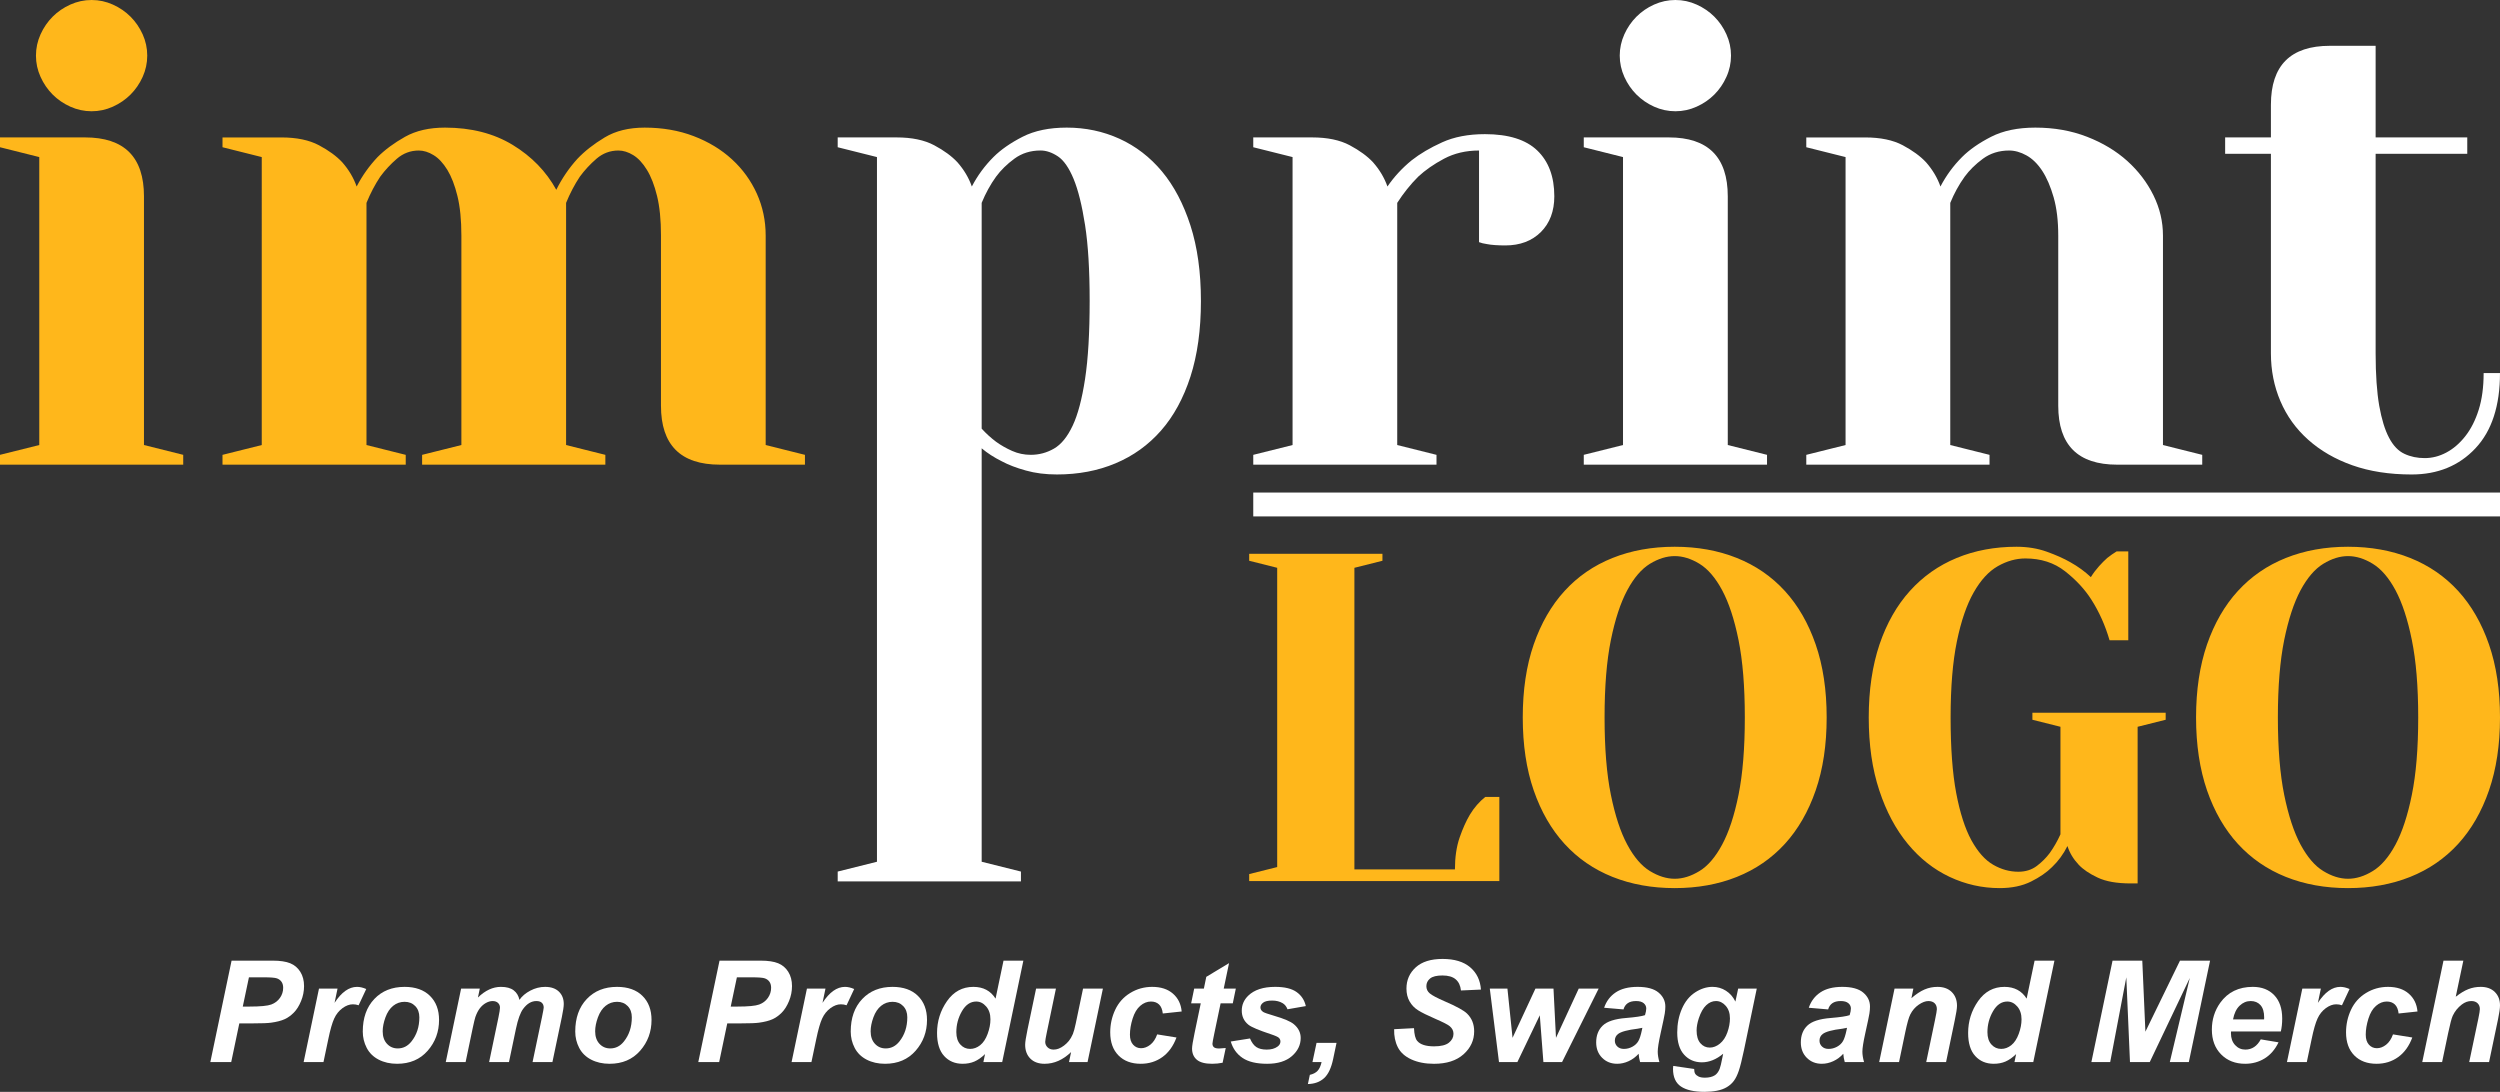
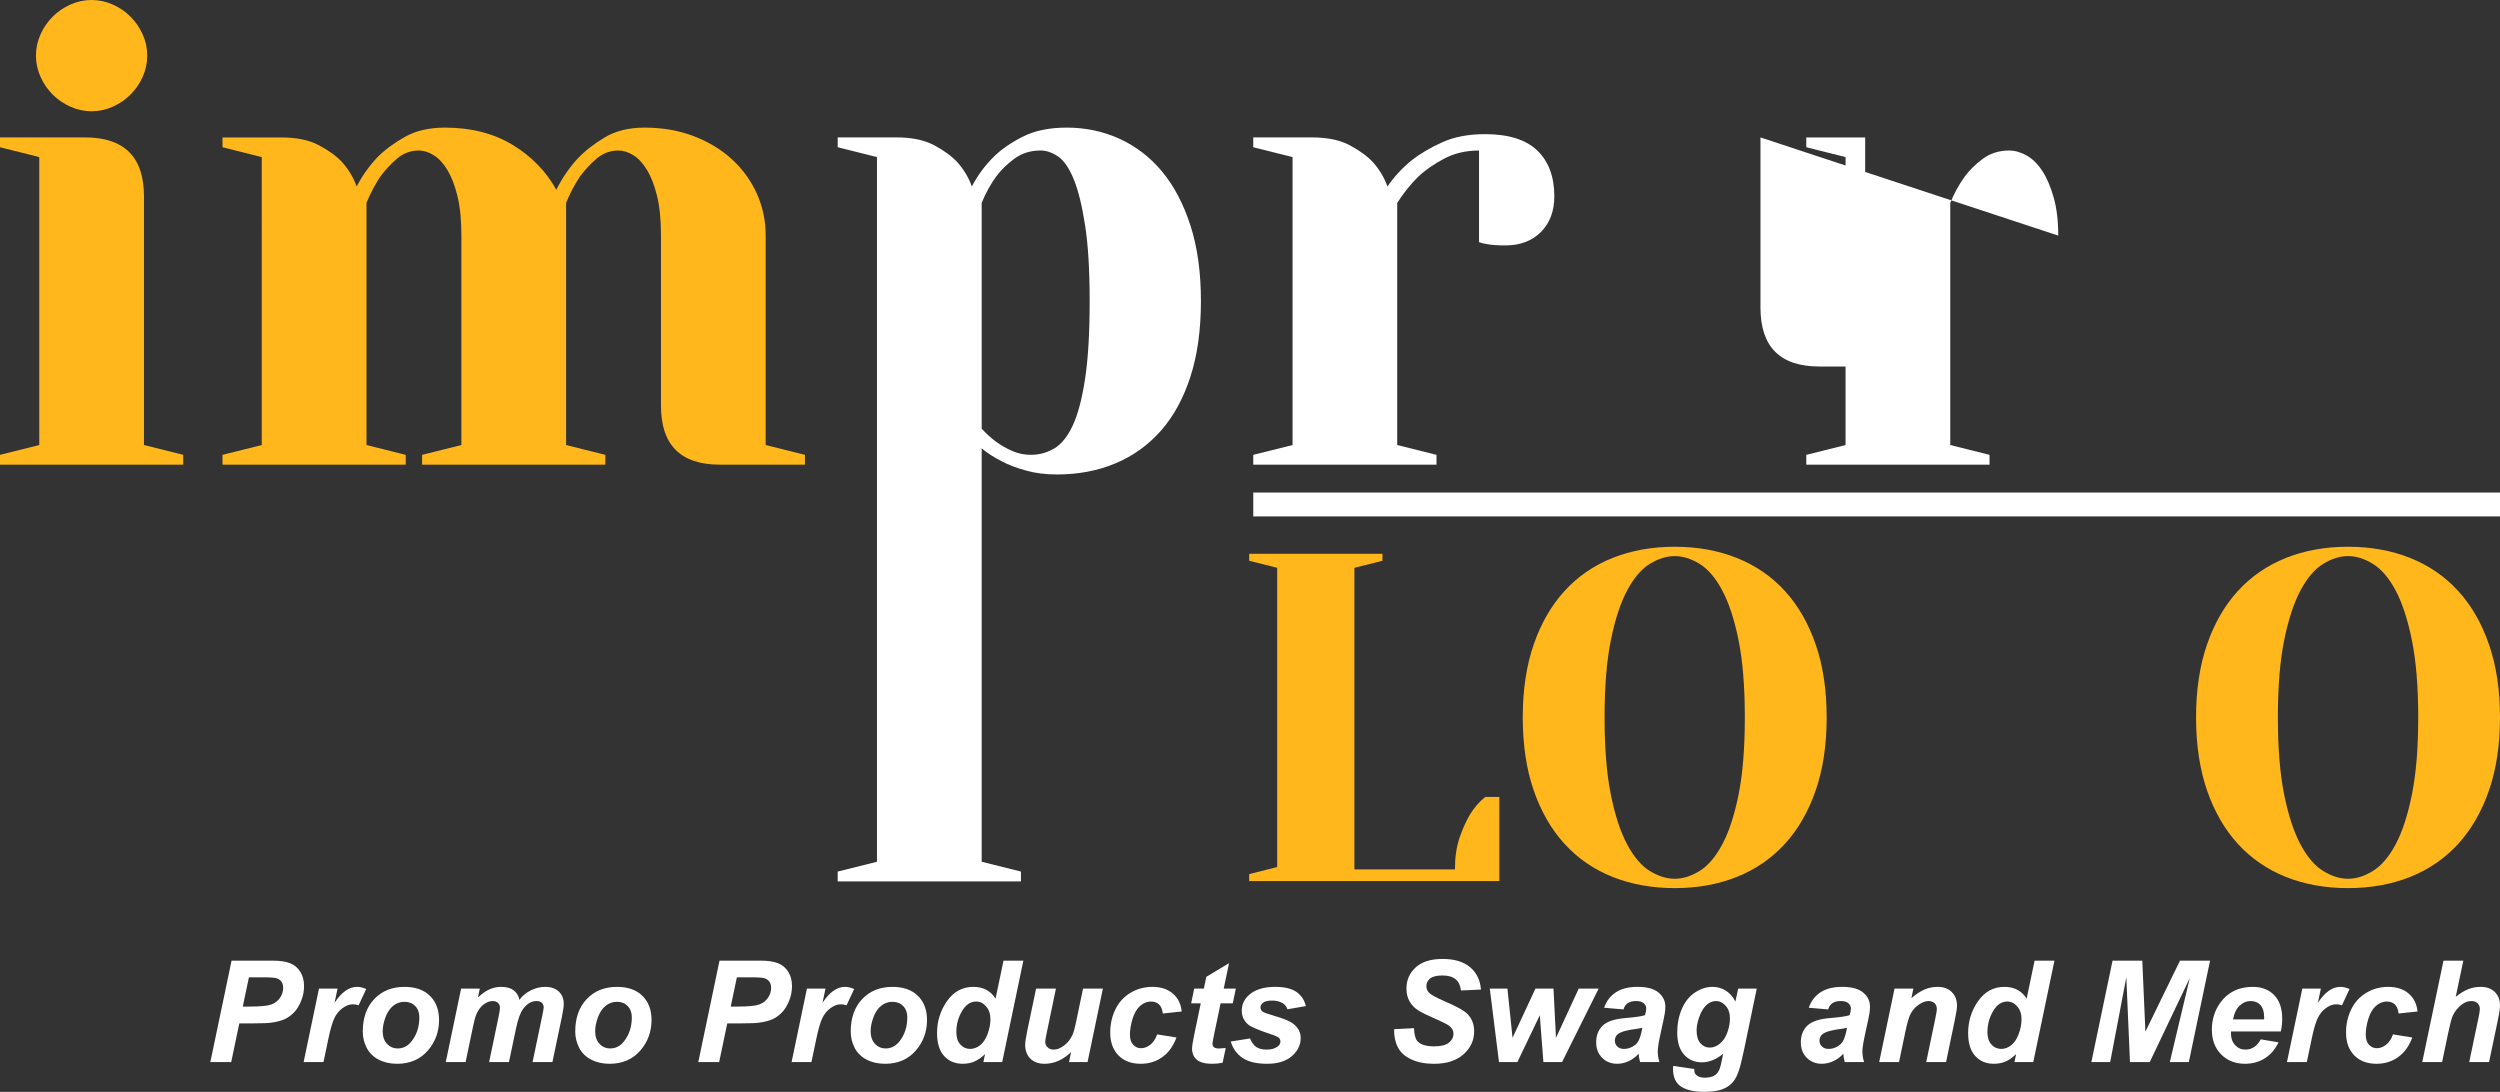
<svg xmlns="http://www.w3.org/2000/svg" id="Layer_1" version="1.1" viewBox="0 0 800 349.394">
  <rect x="0" y="0" width="800" height="349.394" fill="#333333" stroke="none" />
  <g>
    <path d="M11.509,17.797h0c0-2.373.488-4.645,1.467-6.811.979-2.156,2.274-4.048,3.877-5.65,1.601-1.605,3.488-2.896,5.65-3.87C24.666.491,26.94,0,29.315,0s4.634.491,6.805,1.466c2.162.975,4.049,2.265,5.651,3.87,1.611,1.602,2.897,3.494,3.882,5.65.972,2.165,1.462,4.438,1.462,6.811s-.489,4.643-1.462,6.806c-.986,2.166-2.272,4.049-3.882,5.656-1.602,1.602-3.489,2.898-5.651,3.874-2.171.977-4.428,1.468-6.805,1.468s-4.649-.492-6.812-1.468c-2.162-.976-4.049-2.272-5.65-3.874-1.603-1.606-2.898-3.489-3.877-5.656-.979-2.163-1.467-4.426-1.467-6.806M27.223,43.973c12.566,0,18.849,6.291,18.849,18.857v79.578l12.559,3.137v3.147H0v-3.147l12.566-3.137V50.264l-12.566-3.149v-3.142h27.223Z" fill="#ffb71b" />
    <path d="M211.514,75.393c0-5.026-.419-9.251-1.255-12.669-.838-3.423-1.919-6.22-3.253-8.381-1.325-2.165-2.794-3.737-4.388-4.71-1.611-.981-3.181-1.466-4.713-1.466-2.66,0-5.005.876-7.025,2.616-2.021,1.744-3.804,3.664-5.337,5.759-1.673,2.515-3.141,5.313-4.395,8.381v77.486l12.565,3.142v3.142h-58.637v-3.142l12.565-3.142v-67.015c0-5.026-.418-9.251-1.262-12.669-.837-3.423-1.919-6.22-3.236-8.381-1.334-2.165-2.794-3.737-4.406-4.71-1.602-.981-3.173-1.466-4.713-1.466-2.651,0-4.988.876-7.009,2.616-2.028,1.744-3.812,3.664-5.343,5.759-1.68,2.515-3.142,5.313-4.397,8.381v77.486l12.558,3.142v3.142h-58.631v-3.142l12.558-3.142V50.264l-12.558-3.149v-3.134h18.849c4.878,0,8.895.833,12.03,2.508,3.149,1.677,5.628,3.495,7.443,5.446,2.091,2.382,3.63,4.964,4.602,7.751,1.815-3.492,4.057-6.629,6.701-9.422,2.376-2.376,5.313-4.54,8.801-6.498,3.489-1.956,7.752-2.93,12.771-2.93,8.382,0,15.605,1.853,21.683,5.547,6.07,3.705,10.703,8.477,13.931,14.352,1.807-3.633,4.04-6.913,6.693-9.846,2.369-2.516,5.304-4.818,8.793-6.907,3.488-2.104,7.752-3.145,12.779-3.145,5.723,0,10.956.908,15.708,2.723,4.744,1.813,8.833,4.292,12.25,7.434,3.426,3.139,6.069,6.807,7.964,10.99,1.879,4.191,2.817,8.661,2.817,13.409v67.015l12.566,3.142v3.142h-27.223c-12.558,0-18.849-6.284-18.849-18.848v-54.451Z" fill="#ffb71b" />
    <path d="M314.134,137.168h0c1.397,1.541,2.929,2.929,4.602,4.194,1.539,1.117,3.261,2.096,5.138,2.93,1.879.839,3.876,1.253,5.967,1.253,2.652,0,5.122-.659,7.428-1.986,2.313-1.327,4.301-3.776,5.975-7.329,1.681-3.564,3-8.551,3.979-14.977.979-6.423,1.469-14.728,1.469-24.925,0-9.908-.49-18.007-1.469-24.287-.979-6.283-2.194-11.206-3.663-14.765-1.475-3.561-3.149-5.974-5.019-7.23-1.894-1.252-3.741-1.886-5.565-1.886-3.205,0-5.999.882-8.368,2.621-2.375,1.744-4.333,3.664-5.872,5.762-1.816,2.512-3.339,5.305-4.602,8.378v72.246ZM280.627,50.264l-12.566-3.149v-3.142h18.849c4.885,0,8.895.841,12.045,2.516,3.133,1.671,5.612,3.495,7.428,5.446,2.09,2.375,3.629,4.964,4.602,7.747,1.823-3.488,4.12-6.626,6.914-9.418,2.376-2.376,5.487-4.54,9.322-6.498,3.837-1.954,8.556-2.933,14.138-2.933,6.005,0,11.626,1.186,16.86,3.56,5.234,2.38,9.771,5.871,13.616,10.467,3.836,4.611,6.874,10.372,9.108,17.289,2.227,6.91,3.355,14.97,3.355,24.18s-1.128,17.283-3.355,24.199c-2.234,6.902-5.375,12.662-9.424,17.273-4.05,4.607-8.904,8.094-14.563,10.469-5.643,2.376-11.895,3.557-18.738,3.557-3.631,0-6.946-.415-9.937-1.26-3.008-.832-5.557-1.802-7.65-2.924-2.517-1.255-4.68-2.65-6.496-4.185v132.299l12.566,3.141v3.141h-58.638v-3.141l12.566-3.141V50.264Z" fill="#fff" />
    <path d="M473.292,48.166c-4.183,0-7.917.876-11.193,2.616-3.284,1.744-6.038,3.67-8.28,5.759-2.518,2.515-4.743,5.313-6.708,8.381v77.486l12.566,3.142v3.134h-58.634v-3.134l12.577-3.142V50.264l-12.577-3.149v-3.142h18.843c4.893,0,8.901.841,12.046,2.516,3.139,1.677,5.626,3.495,7.443,5.446,2.099,2.382,3.629,4.964,4.61,7.747,2.09-3.066,4.662-5.861,7.741-8.38,2.652-2.088,5.897-4.007,9.75-5.754,3.826-1.743,8.399-2.621,13.711-2.621,7.537,0,13.124,1.751,16.746,5.239,3.625,3.491,5.448,8.374,5.448,14.655,0,4.754-1.438,8.565-4.286,11.417-2.866,2.861-6.679,4.3-11.415,4.3-1.12,0-2.209-.04-3.244-.109-1.048-.07-1.933-.179-2.621-.323-.979-.134-1.815-.34-2.525-.618v-29.322Z" fill="#fff" />
-     <path d="M518.314,17.797h0c0-2.373.506-4.645,1.476-6.811.979-2.156,2.274-4.048,3.878-5.65,1.609-1.605,3.47-2.896,5.643-3.87C531.481.491,533.761,0,536.122,0c2.377,0,4.642.491,6.804,1.466,2.171.975,4.057,2.265,5.659,3.87,1.604,1.602,2.906,3.494,3.869,5.65.986,2.165,1.467,4.438,1.467,6.811s-.482,4.643-1.467,6.806c-.963,2.166-2.265,4.049-3.869,5.656-1.602,1.602-3.488,2.898-5.659,3.874-2.162.977-4.427,1.468-6.804,1.468-2.361,0-4.642-.492-6.81-1.468-2.173-.976-4.035-2.272-5.643-3.874-1.604-1.606-2.899-3.489-3.878-5.656-.97-2.163-1.476-4.426-1.476-6.806M534.03,43.973c12.566,0,18.857,6.291,18.857,18.857v79.578l12.559,3.137v3.147h-58.639v-3.147l12.557-3.137V50.264l-12.557-3.149v-3.142h27.222Z" fill="#fff" />
-     <path d="M658.639,75.393c0-4.748-.495-8.836-1.474-12.255-.979-3.416-2.187-6.239-3.656-8.483-1.468-2.226-3.141-3.874-5.027-4.92-1.88-1.05-3.741-1.569-5.558-1.569-3.195,0-5.997.876-8.374,2.616-2.368,1.744-4.324,3.664-5.863,5.759-1.808,2.515-3.347,5.313-4.602,8.381v77.486l12.564,3.142v3.142h-58.636v-3.142l12.566-3.142V50.264l-12.566-3.149v-3.134h18.848c4.886,0,8.903.833,12.044,2.508,3.134,1.677,5.621,3.495,7.436,5.446,2.086,2.382,3.632,4.964,4.604,7.751,1.824-3.492,4.111-6.629,6.905-9.422,2.377-2.376,5.478-4.54,9.322-6.498,3.836-1.956,8.549-2.93,14.136-2.93,6.009,0,11.524.975,16.545,2.93,5.03,1.958,9.315,4.539,12.889,7.752,3.553,3.215,6.34,6.879,8.368,10.99,2.03,4.126,3.04,8.419,3.04,12.885v67.015l12.566,3.142v3.142h-27.231c-12.559,0-18.844-6.284-18.844-18.848v-54.451Z" fill="#fff" />
-     <path d="M726.694,33.505c0-12.566,6.293-18.846,18.859-18.846h14.649v29.314h29.324v5.241h-29.324v63.872c0,6.841.401,12.424,1.151,16.758.773,4.326,1.817,7.745,3.159,10.259,1.317,2.51,2.957,4.228,4.915,5.129,1.958.915,4.106,1.361,6.488,1.361,2.368,0,4.682-.593,6.909-1.779,2.234-1.181,4.268-2.93,6.078-5.231,1.813-2.31,3.244-5.135,4.292-8.482,1.051-3.351,1.571-7.261,1.571-11.728h5.234c0,10.471-2.612,18.502-7.852,24.077-5.245,5.59-12.046,8.383-20.421,8.383-7.129,0-13.433-.982-18.953-2.935-5.516-1.95-10.22-4.674-14.134-8.167-3.916-3.489-6.878-7.604-8.905-12.354-2.03-4.745-3.04-9.845-3.04-15.29v-63.872h-14.647v-5.241h14.647v-10.468Z" fill="#fff" />
+     <path d="M658.639,75.393c0-4.748-.495-8.836-1.474-12.255-.979-3.416-2.187-6.239-3.656-8.483-1.468-2.226-3.141-3.874-5.027-4.92-1.88-1.05-3.741-1.569-5.558-1.569-3.195,0-5.997.876-8.374,2.616-2.368,1.744-4.324,3.664-5.863,5.759-1.808,2.515-3.347,5.313-4.602,8.381v77.486l12.564,3.142v3.142h-58.636v-3.142l12.566-3.142V50.264l-12.566-3.149v-3.134h18.848v67.015l12.566,3.142v3.142h-27.231c-12.559,0-18.844-6.284-18.844-18.848v-54.451Z" fill="#fff" />
    <path d="M442.383,177.21v2.235l-8.975,2.253v96.515h32.171c0-3.889.5-7.286,1.494-10.18.995-2.89,2.099-5.332,3.284-7.326,1.396-2.299,3.045-4.194,4.947-5.695h4.485v26.938h-80.054v-2.245l8.966-2.245v-95.762l-8.966-2.253v-2.235h42.647Z" fill="#ffb71b" />
    <path d="M558.342,229.578h0c0-9.88-.672-18.127-2.014-24.769-1.34-6.626-3.092-11.934-5.24-15.932-2.139-3.993-4.564-6.808-7.245-8.458-2.706-1.646-5.343-2.467-7.933-2.467s-5.24.821-7.942,2.467c-2.684,1.65-5.113,4.465-7.245,8.458-2.153,3.998-3.891,9.306-5.242,15.932-1.349,6.643-2.019,14.889-2.019,24.769s.67,18.13,2.019,24.766c1.351,6.631,3.089,11.941,5.242,15.929,2.133,3.992,4.561,6.819,7.245,8.459,2.702,1.649,5.345,2.473,7.942,2.473s5.227-.824,7.933-2.473c2.682-1.64,5.106-4.467,7.245-8.459,2.148-3.988,3.9-9.298,5.24-15.929,1.342-6.636,2.014-14.889,2.014-24.766M584.532,229.578c0,8.779-1.17,16.557-3.513,23.341-2.343,6.784-5.637,12.492-9.873,17.134-4.248,4.638-9.353,8.159-15.344,10.552-5.977,2.393-12.615,3.589-19.892,3.589s-13.917-1.196-19.908-3.589c-5.982-2.393-11.099-5.914-15.335-10.552-4.248-4.642-7.532-10.35-9.884-17.134-2.343-6.784-3.502-14.562-3.502-23.341s1.158-16.556,3.502-23.344c2.352-6.78,5.637-12.494,9.884-17.133,4.236-4.636,9.353-8.157,15.335-10.549,5.991-2.392,12.613-3.591,19.908-3.591s13.915,1.2,19.892,3.591c5.991,2.392,11.096,5.912,15.344,10.549,4.237,4.638,7.53,10.353,9.873,17.133,2.343,6.788,3.513,14.567,3.513,23.344Z" fill="#ffb71b" />
-     <path d="M645.885,278.956c2.29,0,4.263-.623,5.912-1.864,1.64-1.25,3.006-2.626,4.12-4.122,1.286-1.797,2.431-3.786,3.426-5.982v-34.417l-8.975-2.247v-2.245h42.649v2.245l-8.977,2.247v50.126h-2.249c-4.387,0-7.911-.618-10.545-1.873-2.643-1.241-4.664-2.612-6.069-4.113-1.689-1.788-2.897-3.795-3.593-5.977-1.293,2.59-2.944,4.835-4.922,6.725-1.7,1.698-3.941,3.248-6.725,4.638-2.812,1.398-6.159,2.097-10.05,2.097-5.581,0-10.917-1.196-16.007-3.589-5.077-2.393-9.551-5.914-13.377-10.552-3.844-4.633-6.9-10.35-9.134-17.134-2.249-6.784-3.372-14.562-3.372-23.341s1.163-16.556,3.441-23.344c2.299-6.78,5.543-12.494,9.732-17.133,4.185-4.636,9.167-8.157,14.966-10.549,5.789-2.392,12.174-3.591,19.157-3.591,3.481,0,6.703.521,9.647,1.571,2.928,1.05,5.462,2.171,7.552,3.37,2.489,1.389,4.682,2.992,6.578,4.78.795-1.292,1.689-2.459,2.628-3.508.939-1.05,1.824-1.919,2.612-2.621,1.004-.796,1.996-1.491,3-2.099h3.741v28.439h-5.991c-1.398-4.794-3.347-9.133-5.832-13.024-2.11-3.291-4.888-6.305-8.392-9.05-3.488-2.742-7.727-4.115-12.709-4.115-2.989,0-5.935.825-8.831,2.471-2.89,1.644-5.462,4.436-7.702,8.374-2.245,3.946-4.051,9.18-5.393,15.72-1.342,6.535-2.005,14.636-2.005,24.31,0,9.782.591,17.83,1.785,24.165,1.198,6.336,2.816,11.367,4.852,15.113,2.052,3.737,4.373,6.354,6.972,7.855,2.588,1.501,5.278,2.245,8.081,2.245" fill="#ffb71b" />
    <path d="M773.826,229.578h0c0-9.88-.679-18.127-2.036-24.769-1.333-6.626-3.094-11.934-5.227-15.932-2.146-3.993-4.57-6.808-7.27-8.458-2.682-1.646-5.325-2.467-7.933-2.467-2.579,0-5.222.821-7.915,2.467-2.699,1.65-5.108,4.465-7.263,8.458-2.137,3.998-3.883,9.306-5.24,15.932-1.342,6.643-2.021,14.889-2.021,24.769s.679,18.13,2.021,24.766c1.358,6.631,3.103,11.941,5.24,15.929,2.155,3.992,4.564,6.819,7.263,8.459,2.693,1.649,5.337,2.473,7.915,2.473,2.608,0,5.251-.824,7.933-2.473,2.7-1.64,5.124-4.467,7.27-8.459,2.133-3.988,3.894-9.298,5.227-15.929,1.358-6.636,2.036-14.889,2.036-24.766M800,229.578c0,8.779-1.176,16.557-3.52,23.341-2.337,6.784-5.637,12.492-9.866,17.134-4.248,4.638-9.354,8.159-15.337,10.552-5.982,2.393-12.622,3.589-19.916,3.589s-13.906-1.196-19.896-3.589c-5.975-2.393-11.081-5.914-15.335-10.552-4.241-4.642-7.532-10.35-9.884-17.134-2.33-6.784-3.506-14.562-3.506-23.341s1.176-16.556,3.506-23.344c2.352-6.78,5.643-12.494,9.884-17.133,4.254-4.636,9.36-8.157,15.335-10.549,5.991-2.392,12.629-3.591,19.896-3.591s13.935,1.2,19.916,3.591c5.984,2.392,11.09,5.912,15.337,10.549,4.23,4.638,7.53,10.353,9.866,17.133,2.343,6.788,3.52,14.567,3.52,23.344Z" fill="#ffb71b" />
    <rect x="401.044" y="157.616" width="398.956" height="7.636" fill="#fff" />
  </g>
  <g>
    <path d="M73.993,339.855h-6.684l6.795-32.446h13.19c2.346,0,4.202.277,5.566.83,1.365.554,2.446,1.469,3.243,2.744.796,1.276,1.195,2.8,1.195,4.57,0,1.639-.317,3.231-.952,4.781-.634,1.549-1.413,2.788-2.335,3.718-.922.93-1.915,1.635-2.977,2.114-1.062.479-2.494.845-4.294,1.095-1.048.148-3.01.222-5.887.222h-4.271l-2.589,12.372ZM77.689,322.105h2.058c3.526,0,5.879-.222,7.06-.664,1.18-.442,2.11-1.151,2.789-2.125s1.019-2.043,1.019-3.209c0-.782-.174-1.424-.521-1.926-.347-.501-.833-.866-1.46-1.096-.627-.229-2.025-.343-4.194-.343h-4.78l-1.97,9.362Z" fill="#fff" />
    <path d="M102.079,316.351h5.932l-.952,4.56c2.213-3.408,4.611-5.112,7.193-5.112.915,0,1.896.229,2.944.686l-2.435,5.201c-.576-.206-1.188-.31-1.837-.31-1.092,0-2.202.413-3.331,1.239-1.129.826-2.011,1.93-2.645,3.309-.634,1.38-1.262,3.567-1.881,6.562l-1.549,7.37h-6.352l4.913-23.505Z" fill="#fff" />
    <path d="M116.088,330.095c0-4.353,1.228-7.823,3.685-10.413,2.457-2.589,5.684-3.884,9.683-3.884,3.467,0,6.175.955,8.123,2.866s2.921,4.481,2.921,7.713c0,3.807-1.217,7.097-3.652,9.871s-5.695,4.161-9.782,4.161c-2.213,0-4.176-.443-5.887-1.328-1.712-.886-2.988-2.14-3.829-3.763-.841-1.623-1.261-3.364-1.261-5.224ZM134.192,325.558c0-1.505-.439-2.711-1.317-3.618s-2.011-1.361-3.397-1.361c-1.372,0-2.589.425-3.652,1.272-1.062.849-1.889,2.081-2.479,3.696-.59,1.615-.885,3.103-.885,4.46,0,1.682.457,3.018,1.372,4.006.915.988,2.065,1.482,3.453,1.482,1.741,0,3.202-.744,4.382-2.235,1.682-2.109,2.523-4.677,2.523-7.702Z" fill="#fff" />
    <path d="M147.56,316.351h5.976l-.598,2.855c2.331-2.272,4.781-3.408,7.348-3.408,1.771,0,3.135.369,4.094,1.106.959.738,1.571,1.756,1.837,3.054.812-1.18,1.977-2.169,3.497-2.965,1.52-.797,3.099-1.195,4.736-1.195,1.874,0,3.334.502,4.382,1.505,1.047,1.004,1.571,2.331,1.571,3.983,0,.812-.207,2.214-.62,4.205l-3.01,14.364h-6.352l3.01-14.364c.369-1.8.553-2.817.553-3.054,0-.649-.196-1.162-.586-1.538-.391-.377-.978-.564-1.76-.564-1.579,0-2.988.834-4.227,2.501-.9,1.195-1.667,3.312-2.302,6.352l-2.235,10.668h-6.352l2.966-14.209c.339-1.638.509-2.7.509-3.188,0-.619-.21-1.128-.631-1.526-.42-.398-1-.598-1.737-.598-.693,0-1.409.207-2.146.619-.738.414-1.383.981-1.937,1.704-.553.724-1.029,1.653-1.427,2.789-.177.531-.465,1.734-.863,3.607l-2.257,10.801h-6.352l4.913-23.505Z" fill="#fff" />
    <path d="M184.079,330.095c0-4.353,1.228-7.823,3.685-10.413,2.457-2.589,5.684-3.884,9.683-3.884,3.467,0,6.175.955,8.123,2.866s2.921,4.481,2.921,7.713c0,3.807-1.217,7.097-3.652,9.871s-5.695,4.161-9.782,4.161c-2.213,0-4.176-.443-5.887-1.328-1.712-.886-2.988-2.14-3.829-3.763-.841-1.623-1.261-3.364-1.261-5.224ZM202.183,325.558c0-1.505-.439-2.711-1.317-3.618s-2.011-1.361-3.397-1.361c-1.372,0-2.589.425-3.652,1.272-1.062.849-1.889,2.081-2.479,3.696-.59,1.615-.885,3.103-.885,4.46,0,1.682.457,3.018,1.372,4.006.915.988,2.065,1.482,3.453,1.482,1.741,0,3.202-.744,4.382-2.235,1.682-2.109,2.523-4.677,2.523-7.702Z" fill="#fff" />
    <path d="M230.136,339.855h-6.684l6.795-32.446h13.19c2.346,0,4.202.277,5.566.83,1.365.554,2.446,1.469,3.243,2.744.796,1.276,1.195,2.8,1.195,4.57,0,1.639-.317,3.231-.952,4.781-.634,1.549-1.413,2.788-2.335,3.718-.922.93-1.915,1.635-2.977,2.114-1.062.479-2.494.845-4.294,1.095-1.048.148-3.01.222-5.887.222h-4.271l-2.589,12.372ZM233.833,322.105h2.058c3.526,0,5.879-.222,7.06-.664,1.18-.442,2.11-1.151,2.789-2.125s1.019-2.043,1.019-3.209c0-.782-.174-1.424-.521-1.926-.347-.501-.833-.866-1.46-1.096-.627-.229-2.025-.343-4.194-.343h-4.78l-1.97,9.362Z" fill="#fff" />
    <path d="M258.222,316.351h5.932l-.952,4.56c2.213-3.408,4.611-5.112,7.193-5.112.915,0,1.896.229,2.944.686l-2.435,5.201c-.576-.206-1.188-.31-1.837-.31-1.092,0-2.202.413-3.331,1.239-1.129.826-2.011,1.93-2.645,3.309-.634,1.38-1.262,3.567-1.881,6.562l-1.549,7.37h-6.352l4.913-23.505Z" fill="#fff" />
    <path d="M272.232,330.095c0-4.353,1.228-7.823,3.685-10.413,2.457-2.589,5.684-3.884,9.683-3.884,3.467,0,6.175.955,8.123,2.866s2.921,4.481,2.921,7.713c0,3.807-1.217,7.097-3.652,9.871s-5.695,4.161-9.782,4.161c-2.213,0-4.176-.443-5.887-1.328-1.712-.886-2.988-2.14-3.829-3.763-.841-1.623-1.261-3.364-1.261-5.224ZM290.336,325.558c0-1.505-.439-2.711-1.317-3.618s-2.011-1.361-3.397-1.361c-1.372,0-2.589.425-3.652,1.272-1.062.849-1.889,2.081-2.479,3.696-.59,1.615-.885,3.103-.885,4.46,0,1.682.457,3.018,1.372,4.006.915.988,2.065,1.482,3.453,1.482,1.741,0,3.202-.744,4.382-2.235,1.682-2.109,2.523-4.677,2.523-7.702Z" fill="#fff" />
    <path d="M320.702,339.855h-6.02l.531-2.545c-1.151,1.106-2.284,1.899-3.397,2.379-1.114.479-2.372.72-3.773.72-2.435,0-4.408-.83-5.92-2.49-1.513-1.66-2.269-4.113-2.269-7.359,0-3.762,1.062-7.163,3.187-10.203,2.125-3.039,4.936-4.559,8.432-4.559,3.157,0,5.525,1.254,7.104,3.763l2.545-12.151h6.352l-6.772,32.446ZM306.028,330.294c0,1.683.424,2.996,1.272,3.939.848.945,1.893,1.417,3.132,1.417,1.151,0,2.224-.395,3.22-1.185.996-.789,1.792-1.995,2.39-3.618s.896-3.18.896-4.67c0-1.696-.458-3.068-1.372-4.116-.915-1.048-1.97-1.572-3.165-1.572-1.859,0-3.386,1.033-4.582,3.099-1.195,2.066-1.792,4.302-1.792,6.706Z" fill="#fff" />
    <path d="M331.547,316.351h6.352l-2.899,13.922c-.354,1.667-.531,2.707-.531,3.12,0,.679.25,1.262.752,1.749.501.486,1.143.73,1.926.73.561,0,1.114-.107,1.66-.321s1.106-.538,1.682-.974c.575-.436,1.092-.934,1.549-1.494.457-.561.885-1.298,1.284-2.213.28-.679.583-1.785.907-3.32l2.346-11.199h6.352l-4.914,23.505h-5.932l.664-3.188c-2.597,2.494-5.422,3.741-8.477,3.741-1.933,0-3.453-.554-4.559-1.66-1.107-1.106-1.66-2.59-1.66-4.449,0-.811.251-2.427.752-4.847l2.745-13.103Z" fill="#fff" />
    <path d="M370.3,331.003l6.175.995c-1.019,2.745-2.523,4.833-4.515,6.264-1.992,1.432-4.301,2.147-6.928,2.147-2.995,0-5.371-.893-7.126-2.679-1.756-1.785-2.634-4.241-2.634-7.37,0-2.552.531-4.965,1.594-7.237,1.062-2.271,2.663-4.061,4.803-5.367,2.139-1.306,4.485-1.958,7.038-1.958,2.773,0,4.987.723,6.64,2.169,1.652,1.446,2.582,3.35,2.789,5.71l-6.042.642c-.148-1.312-.55-2.279-1.207-2.899-.656-.619-1.516-.93-2.578-.93-1.225,0-2.368.458-3.431,1.373s-1.878,2.283-2.445,4.105c-.568,1.822-.853,3.529-.853,5.123,0,1.388.339,2.457,1.018,3.209.679.753,1.527,1.129,2.545,1.129s1.999-.368,2.944-1.106c.944-.737,1.682-1.844,2.213-3.319Z" fill="#fff" />
    <path d="M381.167,321.065l.974-4.715h3.099l.774-3.762,7.282-4.383-1.705,8.145h3.874l-.974,4.715h-3.895l-2.059,9.849c-.369,1.785-.553,2.804-.553,3.055,0,.486.155.866.465,1.14.31.272.871.409,1.682.409.28,0,.981-.052,2.103-.155l-.996,4.715c-1.092.221-2.213.332-3.364.332-2.243,0-3.873-.432-4.891-1.295s-1.527-2.062-1.527-3.597c0-.723.272-2.391.819-5.002l1.97-9.45h-3.077Z" fill="#fff" />
    <path d="M393.849,333.282l6.153-.974c.545,1.298,1.224,2.217,2.036,2.755.811.539,1.917.809,3.319.809,1.445,0,2.604-.325,3.475-.975.605-.442.908-.98.908-1.615,0-.428-.154-.812-.465-1.151-.324-.324-1.203-.723-2.635-1.194-3.835-1.27-6.211-2.272-7.126-3.011-1.431-1.15-2.146-2.655-2.146-4.515s.693-3.46,2.08-4.803c1.933-1.874,4.804-2.811,8.61-2.811,3.023,0,5.311.553,6.861,1.66,1.549,1.106,2.529,2.604,2.943,4.492l-5.865,1.019c-.311-.855-.812-1.498-1.506-1.926-.943-.575-2.08-.863-3.408-.863s-2.283.222-2.865.664c-.584.442-.875.952-.875,1.527,0,.59.295,1.077.885,1.461.369.235,1.557.649,3.564,1.239,3.098.9,5.17,1.785,6.219,2.655,1.475,1.226,2.213,2.7,2.213,4.427,0,2.229-.938,4.161-2.811,5.799-1.875,1.638-4.516,2.457-7.924,2.457s-6.016-.624-7.868-1.87c-1.852-1.247-3.109-2.999-3.773-5.257Z" fill="#fff" />
-     <path d="M421.293,333.725h6.396l-1.062,5.068c-.605,2.922-1.575,4.991-2.91,6.208-1.336,1.218-3.065,1.849-5.19,1.893l.62-2.943c1.062-.236,1.884-.661,2.467-1.272.583-.613,1.015-1.554,1.295-2.822h-2.921l1.306-6.131Z" fill="#fff" />
    <path d="M446.125,329.343l6.353-.332c.088,2.021.435,3.386,1.04,4.095.974,1.15,2.773,1.726,5.4,1.726,2.184,0,3.763-.391,4.736-1.173.974-.781,1.461-1.727,1.461-2.833,0-.959-.398-1.771-1.195-2.435-.562-.486-2.1-1.275-4.615-2.368-2.516-1.092-4.353-2.003-5.511-2.733s-2.069-1.678-2.733-2.844c-.664-1.165-.996-2.53-.996-4.095,0-2.729.988-4.994,2.966-6.794,1.978-1.801,4.84-2.7,8.588-2.7,3.807,0,6.754.893,8.842,2.678s3.234,4.161,3.441,7.127l-6.396.287c-.162-1.549-.723-2.736-1.682-3.563-.96-.826-2.376-1.239-4.25-1.239-1.844,0-3.161.325-3.95.974-.789.649-1.185,1.469-1.185,2.457,0,.93.362,1.697,1.085,2.302.723.62,2.324,1.469,4.803,2.545,3.732,1.608,6.108,2.915,7.127,3.918,1.52,1.476,2.279,3.372,2.279,5.688,0,2.863-1.133,5.309-3.397,7.337-2.265,2.029-5.419,3.044-9.462,3.044-2.788,0-5.204-.469-7.248-1.406-2.044-.937-3.485-2.238-4.327-3.906-.841-1.667-1.231-3.585-1.173-5.754Z" fill="#fff" />
    <path d="M499.863,339.855h-5.976l-1.151-14.962-7.171,14.962h-5.887l-2.943-23.505h5.644l1.638,15.759,7.325-15.759h5.777l.797,15.759,7.281-15.759h6.374l-11.708,23.505Z" fill="#fff" />
    <path d="M519.517,323.013l-6.197-.531c.709-2.095,1.944-3.732,3.707-4.913,1.764-1.181,4.099-1.771,7.005-1.771,3.025,0,5.261.608,6.707,1.825,1.445,1.218,2.169,2.704,2.169,4.46,0,.708-.063,1.461-.188,2.258-.126.797-.564,2.892-1.317,6.285-.619,2.804-.929,4.767-.929,5.888,0,1.003.177,2.117.531,3.342h-6.176c-.251-.855-.405-1.741-.465-2.656-.929,1.033-1.999,1.826-3.209,2.38-1.21.553-2.427.83-3.651.83-1.948,0-3.557-.639-4.825-1.915-1.27-1.276-1.903-2.917-1.903-4.924,0-2.243.697-4.036,2.092-5.379,1.395-1.342,3.884-2.153,7.47-2.435,3.024-.25,5.046-.553,6.063-.907.266-.885.398-1.594.398-2.125,0-.678-.272-1.246-.818-1.704-.546-.457-1.357-.686-2.435-.686-1.137,0-2.033.232-2.689.697s-1.103,1.125-1.339,1.98ZM525.559,328.9c-.384.103-.893.199-1.527.287-3.187.384-5.267.944-6.241,1.683-.693.531-1.04,1.247-1.04,2.146,0,.738.266,1.361.797,1.87s1.231.764,2.103.764c.959,0,1.862-.232,2.711-.697s1.483-1.062,1.903-1.793c.421-.73.793-1.87,1.118-3.419l.177-.841Z" fill="#fff" />
    <path d="M535.43,341.095l6.707.974c0,.679.11,1.191.331,1.538.222.347.579.643,1.074.886.494.243,1.169.365,2.024.365,1.343,0,2.42-.266,3.231-.797.605-.413,1.1-1.077,1.483-1.992.235-.575.538-1.829.907-3.762l.222-1.107c-2.199,1.83-4.472,2.745-6.817,2.745-2.302,0-4.19-.812-5.666-2.435s-2.213-3.999-2.213-7.127c0-2.759.501-5.29,1.505-7.592,1.003-2.302,2.412-4.042,4.228-5.223,1.814-1.181,3.666-1.771,5.555-1.771,1.564,0,2.995.413,4.294,1.239,1.298.826,2.31,1.984,3.032,3.475l.886-4.161h5.953l-4.072,19.588c-.664,3.143-1.225,5.385-1.683,6.728-.457,1.343-.981,2.413-1.571,3.209-.59.797-1.335,1.465-2.235,2.004-.899.538-1.962.926-3.187,1.161-1.225.236-2.553.354-3.984.354-3.319,0-5.828-.568-7.524-1.704-1.697-1.137-2.546-3.025-2.546-5.666,0-.28.022-.59.066-.93ZM542.911,329.741c0,1.785.401,3.146,1.206,4.083.804.938,1.811,1.405,3.021,1.405,1.107,0,2.181-.42,3.221-1.261,1.04-.842,1.837-2.037,2.391-3.586.553-1.549.83-3.047.83-4.493,0-1.667-.451-3.01-1.351-4.027-.9-1.019-1.94-1.527-3.12-1.527-1.137,0-2.181.45-3.132,1.35-.952.9-1.737,2.287-2.357,4.161-.473,1.446-.708,2.744-.708,3.896Z" fill="#fff" />
    <path d="M585.006,323.013l-6.197-.531c.709-2.095,1.944-3.732,3.707-4.913,1.764-1.181,4.099-1.771,7.005-1.771,3.025,0,5.261.608,6.707,1.825,1.445,1.218,2.169,2.704,2.169,4.46,0,.708-.063,1.461-.188,2.258-.126.797-.564,2.892-1.317,6.285-.619,2.804-.929,4.767-.929,5.888,0,1.003.177,2.117.531,3.342h-6.176c-.251-.855-.405-1.741-.465-2.656-.929,1.033-1.999,1.826-3.209,2.38-1.21.553-2.427.83-3.651.83-1.948,0-3.557-.639-4.825-1.915-1.27-1.276-1.903-2.917-1.903-4.924,0-2.243.697-4.036,2.092-5.379,1.395-1.342,3.884-2.153,7.47-2.435,3.024-.25,5.046-.553,6.063-.907.266-.885.398-1.594.398-2.125,0-.678-.272-1.246-.818-1.704-.546-.457-1.357-.686-2.435-.686-1.137,0-2.033.232-2.689.697s-1.103,1.125-1.339,1.98ZM591.048,328.9c-.384.103-.893.199-1.527.287-3.187.384-5.267.944-6.241,1.683-.693.531-1.04,1.247-1.04,2.146,0,.738.266,1.361.797,1.87s1.231.764,2.103.764c.959,0,1.862-.232,2.711-.697s1.483-1.062,1.903-1.793c.421-.73.793-1.87,1.118-3.419l.177-.841Z" fill="#fff" />
    <path d="M606.253,316.351h6.021l-.62,3.055c1.505-1.298,2.911-2.225,4.217-2.777,1.306-.554,2.681-.83,4.127-.83,1.934,0,3.456.553,4.57,1.66,1.114,1.106,1.672,2.574,1.672,4.404,0,.826-.244,2.39-.73,4.691l-2.767,13.302h-6.353l2.789-13.346c.413-1.992.619-3.18.619-3.563,0-.812-.239-1.449-.719-1.914s-1.147-.697-2.003-.697c-.93,0-1.963.391-3.099,1.173-1.137.782-2.029,1.814-2.678,3.099-.473.915-1.004,2.781-1.594,5.6l-2.015,9.649h-6.352l4.913-23.505Z" fill="#fff" />
    <path d="M650.65,339.855h-6.02l.531-2.545c-1.151,1.106-2.283,1.899-3.397,2.379s-2.372.72-3.773.72c-2.435,0-4.408-.83-5.921-2.49s-2.269-4.113-2.269-7.359c0-3.762,1.062-7.163,3.188-10.203,2.125-3.039,4.936-4.559,8.433-4.559,3.157,0,5.525,1.254,7.104,3.763l2.545-12.151h6.352l-6.772,32.446ZM635.977,330.294c0,1.683.425,2.996,1.273,3.939.848.945,1.892,1.417,3.131,1.417,1.151,0,2.225-.395,3.221-1.185.996-.789,1.793-1.995,2.391-3.618s.896-3.18.896-4.67c0-1.696-.458-3.068-1.373-4.116s-1.97-1.572-3.164-1.572c-1.859,0-3.387,1.033-4.582,3.099-1.195,2.066-1.793,4.302-1.793,6.706Z" fill="#fff" />
    <path d="M687.922,339.855h-6.33l-1.173-27.112-5.156,27.112h-6.021l6.772-32.446h9.517l.996,22.73,11.066-22.73h9.628l-6.795,32.446h-6.086l6.396-26.913-12.814,26.913Z" fill="#fff" />
    <path d="M729.862,330.073h-15.935c-.015.251-.022.442-.022.575,0,1.564.446,2.825,1.339,3.784.893.96,1.981,1.439,3.265,1.439,2.11,0,3.755-1.092,4.936-3.276l5.688.952c-1.107,2.287-2.586,4.002-4.438,5.146-1.853,1.144-3.929,1.716-6.23,1.716-3.158,0-5.726-1-7.702-2.999-1.978-1.999-2.966-4.645-2.966-7.935,0-3.217.893-6.079,2.678-8.588,2.435-3.394,5.909-5.09,10.425-5.09,2.877,0,5.164.889,6.86,2.667,1.697,1.778,2.546,4.268,2.546,7.47,0,1.534-.147,2.914-.443,4.139ZM724.507,326.2c.015-.28.022-.494.022-.643,0-1.74-.392-3.046-1.174-3.917-.782-.87-1.829-1.306-3.143-1.306s-2.489.494-3.53,1.482c-1.04.989-1.745,2.449-2.113,4.383h9.938Z" fill="#fff" />
    <path d="M736.745,316.351h5.932l-.952,4.56c2.214-3.408,4.611-5.112,7.193-5.112.915,0,1.896.229,2.943.686l-2.435,5.201c-.575-.206-1.188-.31-1.837-.31-1.092,0-2.202.413-3.331,1.239-1.128.826-2.01,1.93-2.645,3.309-.635,1.38-1.262,3.567-1.881,6.562l-1.55,7.37h-6.352l4.913-23.505Z" fill="#fff" />
    <path d="M765.761,331.003l6.175.995c-1.018,2.745-2.522,4.833-4.515,6.264-1.992,1.432-4.302,2.147-6.928,2.147-2.995,0-5.371-.893-7.126-2.679-1.757-1.785-2.634-4.241-2.634-7.37,0-2.552.531-4.965,1.593-7.237,1.062-2.271,2.663-4.061,4.803-5.367,2.14-1.306,4.485-1.958,7.038-1.958,2.774,0,4.987.723,6.64,2.169s2.582,3.35,2.789,5.71l-6.042.642c-.147-1.312-.55-2.279-1.206-2.899-.657-.619-1.517-.93-2.579-.93-1.225,0-2.368.458-3.43,1.373-1.062.915-1.878,2.283-2.446,4.105s-.852,3.529-.852,5.123c0,1.388.339,2.457,1.018,3.209.679.753,1.527,1.129,2.546,1.129s1.999-.368,2.943-1.106c.944-.737,1.682-1.844,2.213-3.319Z" fill="#fff" />
    <path d="M781.475,339.855h-6.352l6.795-32.446h6.352l-2.435,11.554c1.432-1.121,2.767-1.93,4.006-2.424s2.567-.741,3.984-.741c1.903,0,3.408.546,4.515,1.638s1.66,2.522,1.66,4.294c0,.944-.207,2.404-.62,4.382l-2.877,13.744h-6.352l2.943-14.01c.31-1.52.465-2.493.465-2.922,0-.781-.244-1.408-.73-1.881-.487-.472-1.151-.708-1.992-.708-1.062,0-2.08.369-3.054,1.106-1.27.974-2.235,2.169-2.899,3.585-.369.782-.856,2.62-1.461,5.512l-1.948,9.317Z" fill="#fff" />
  </g>
</svg>